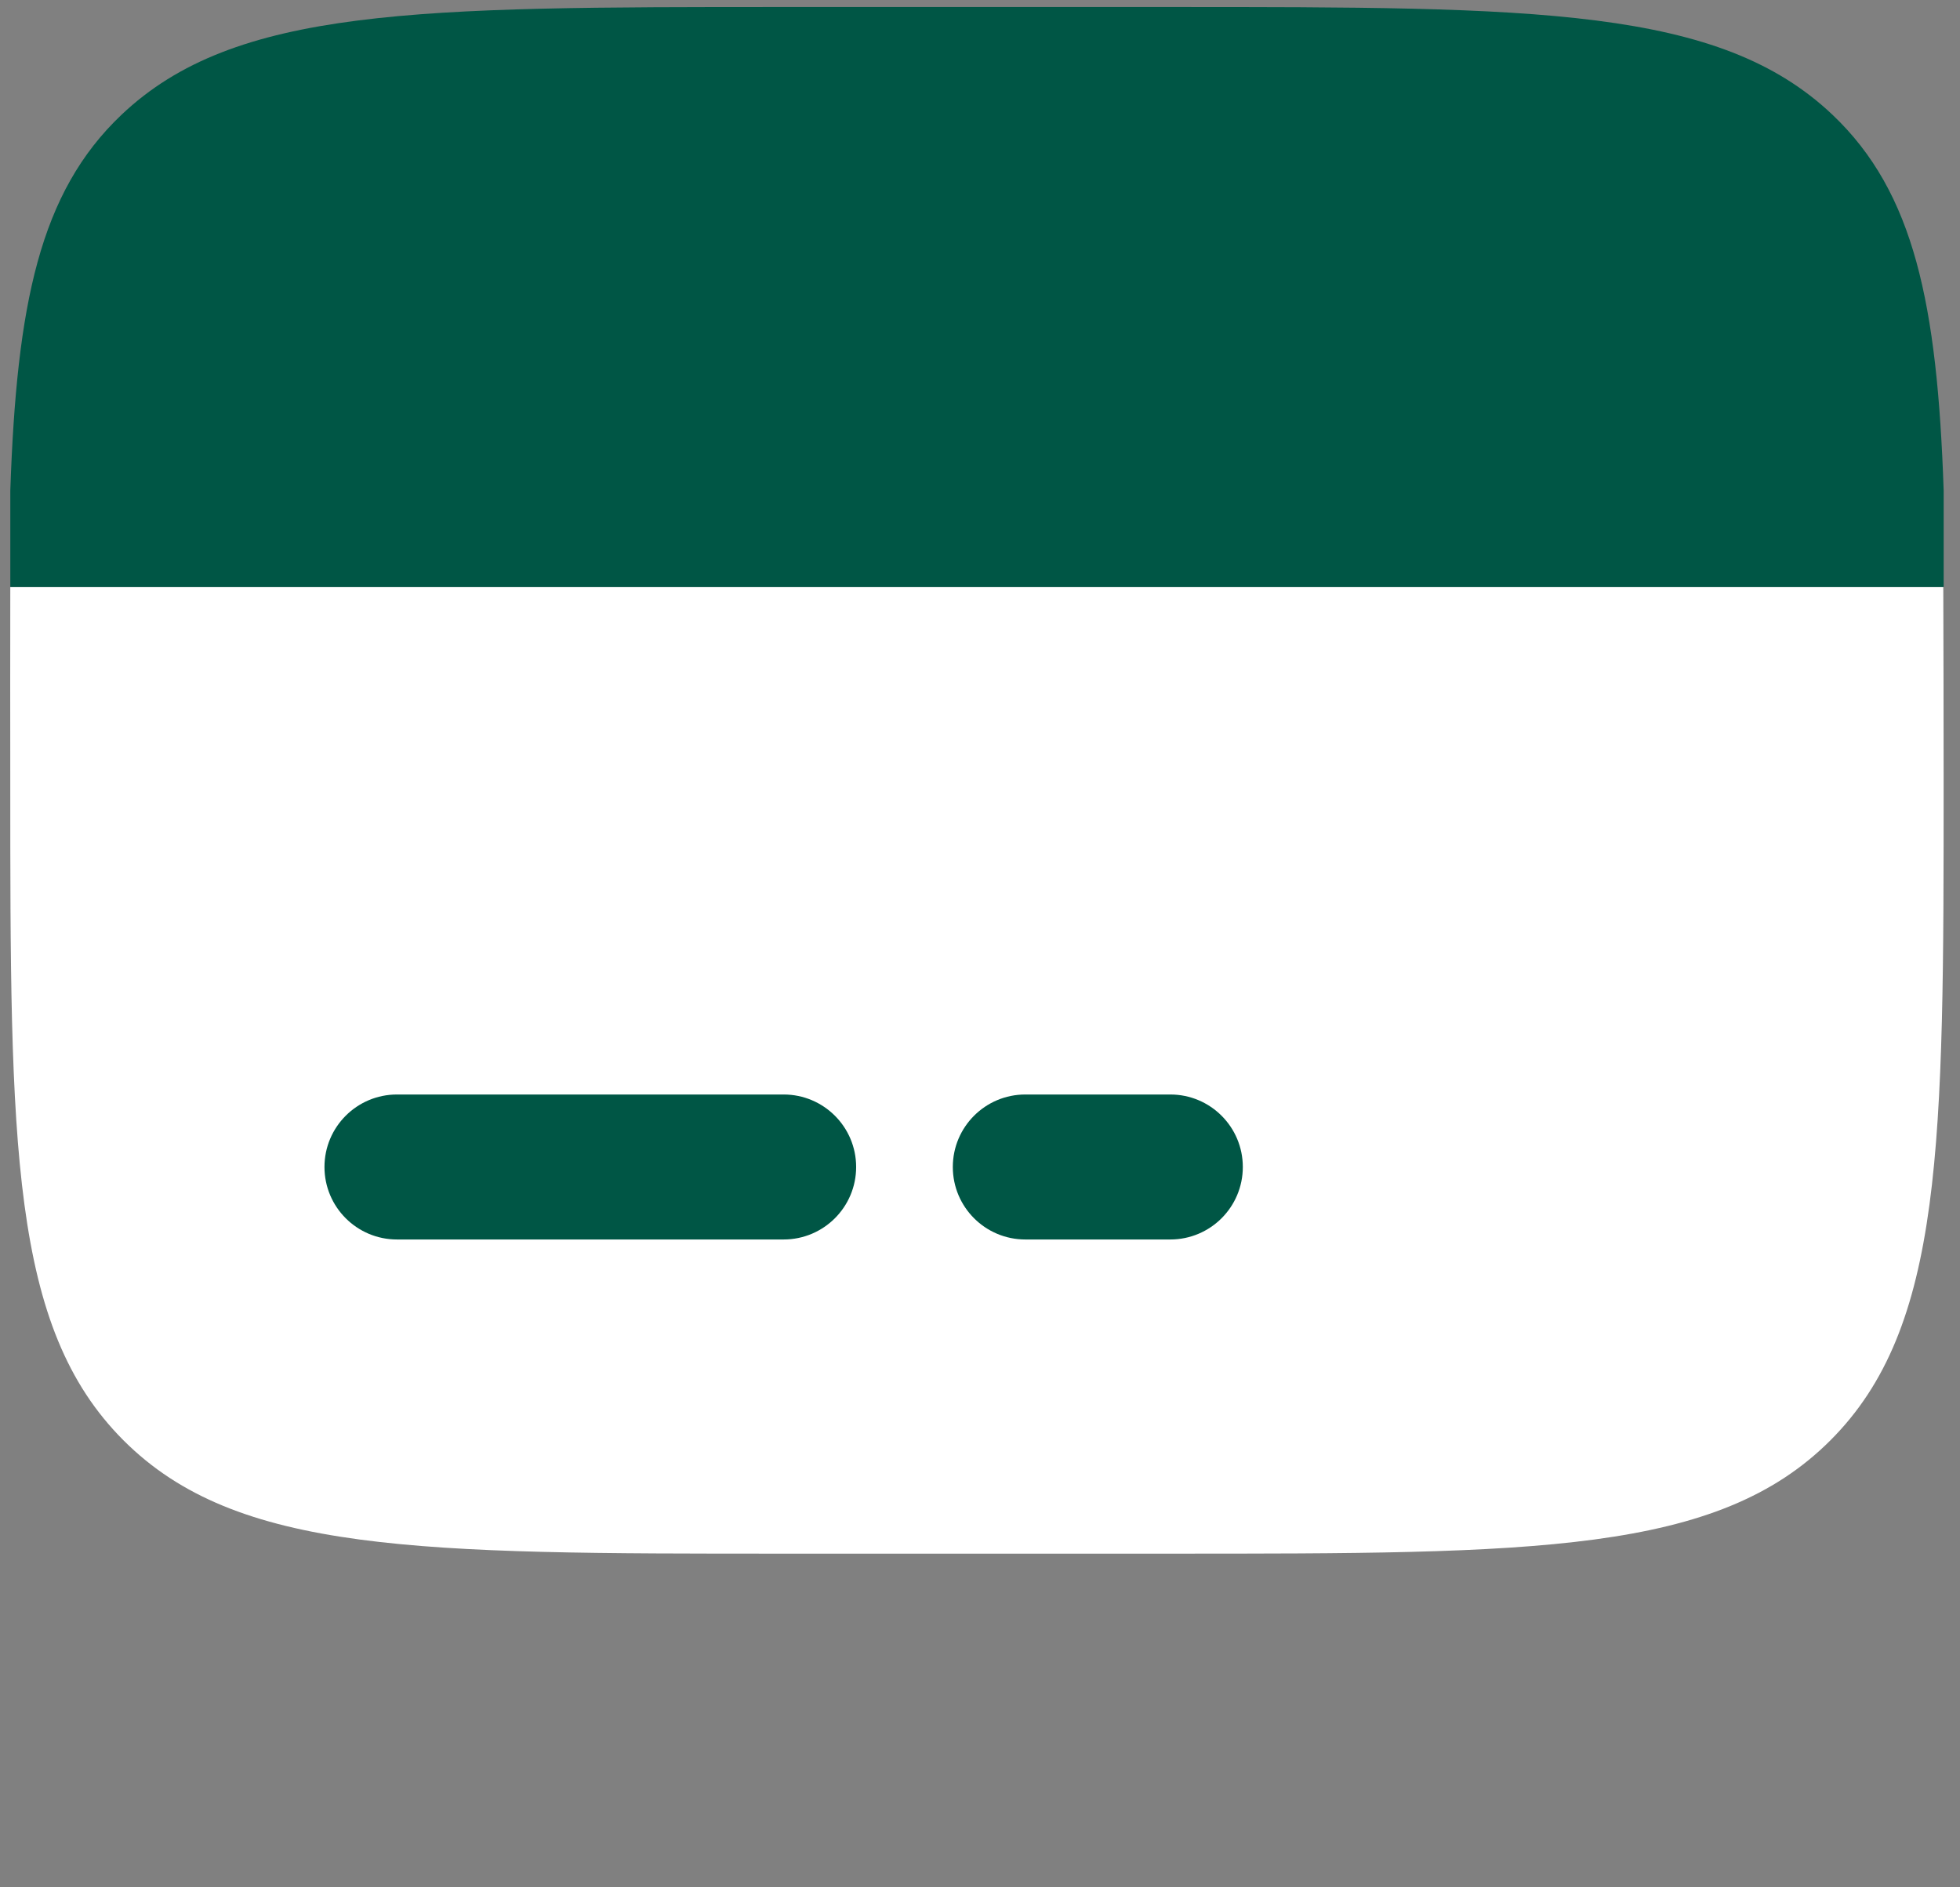
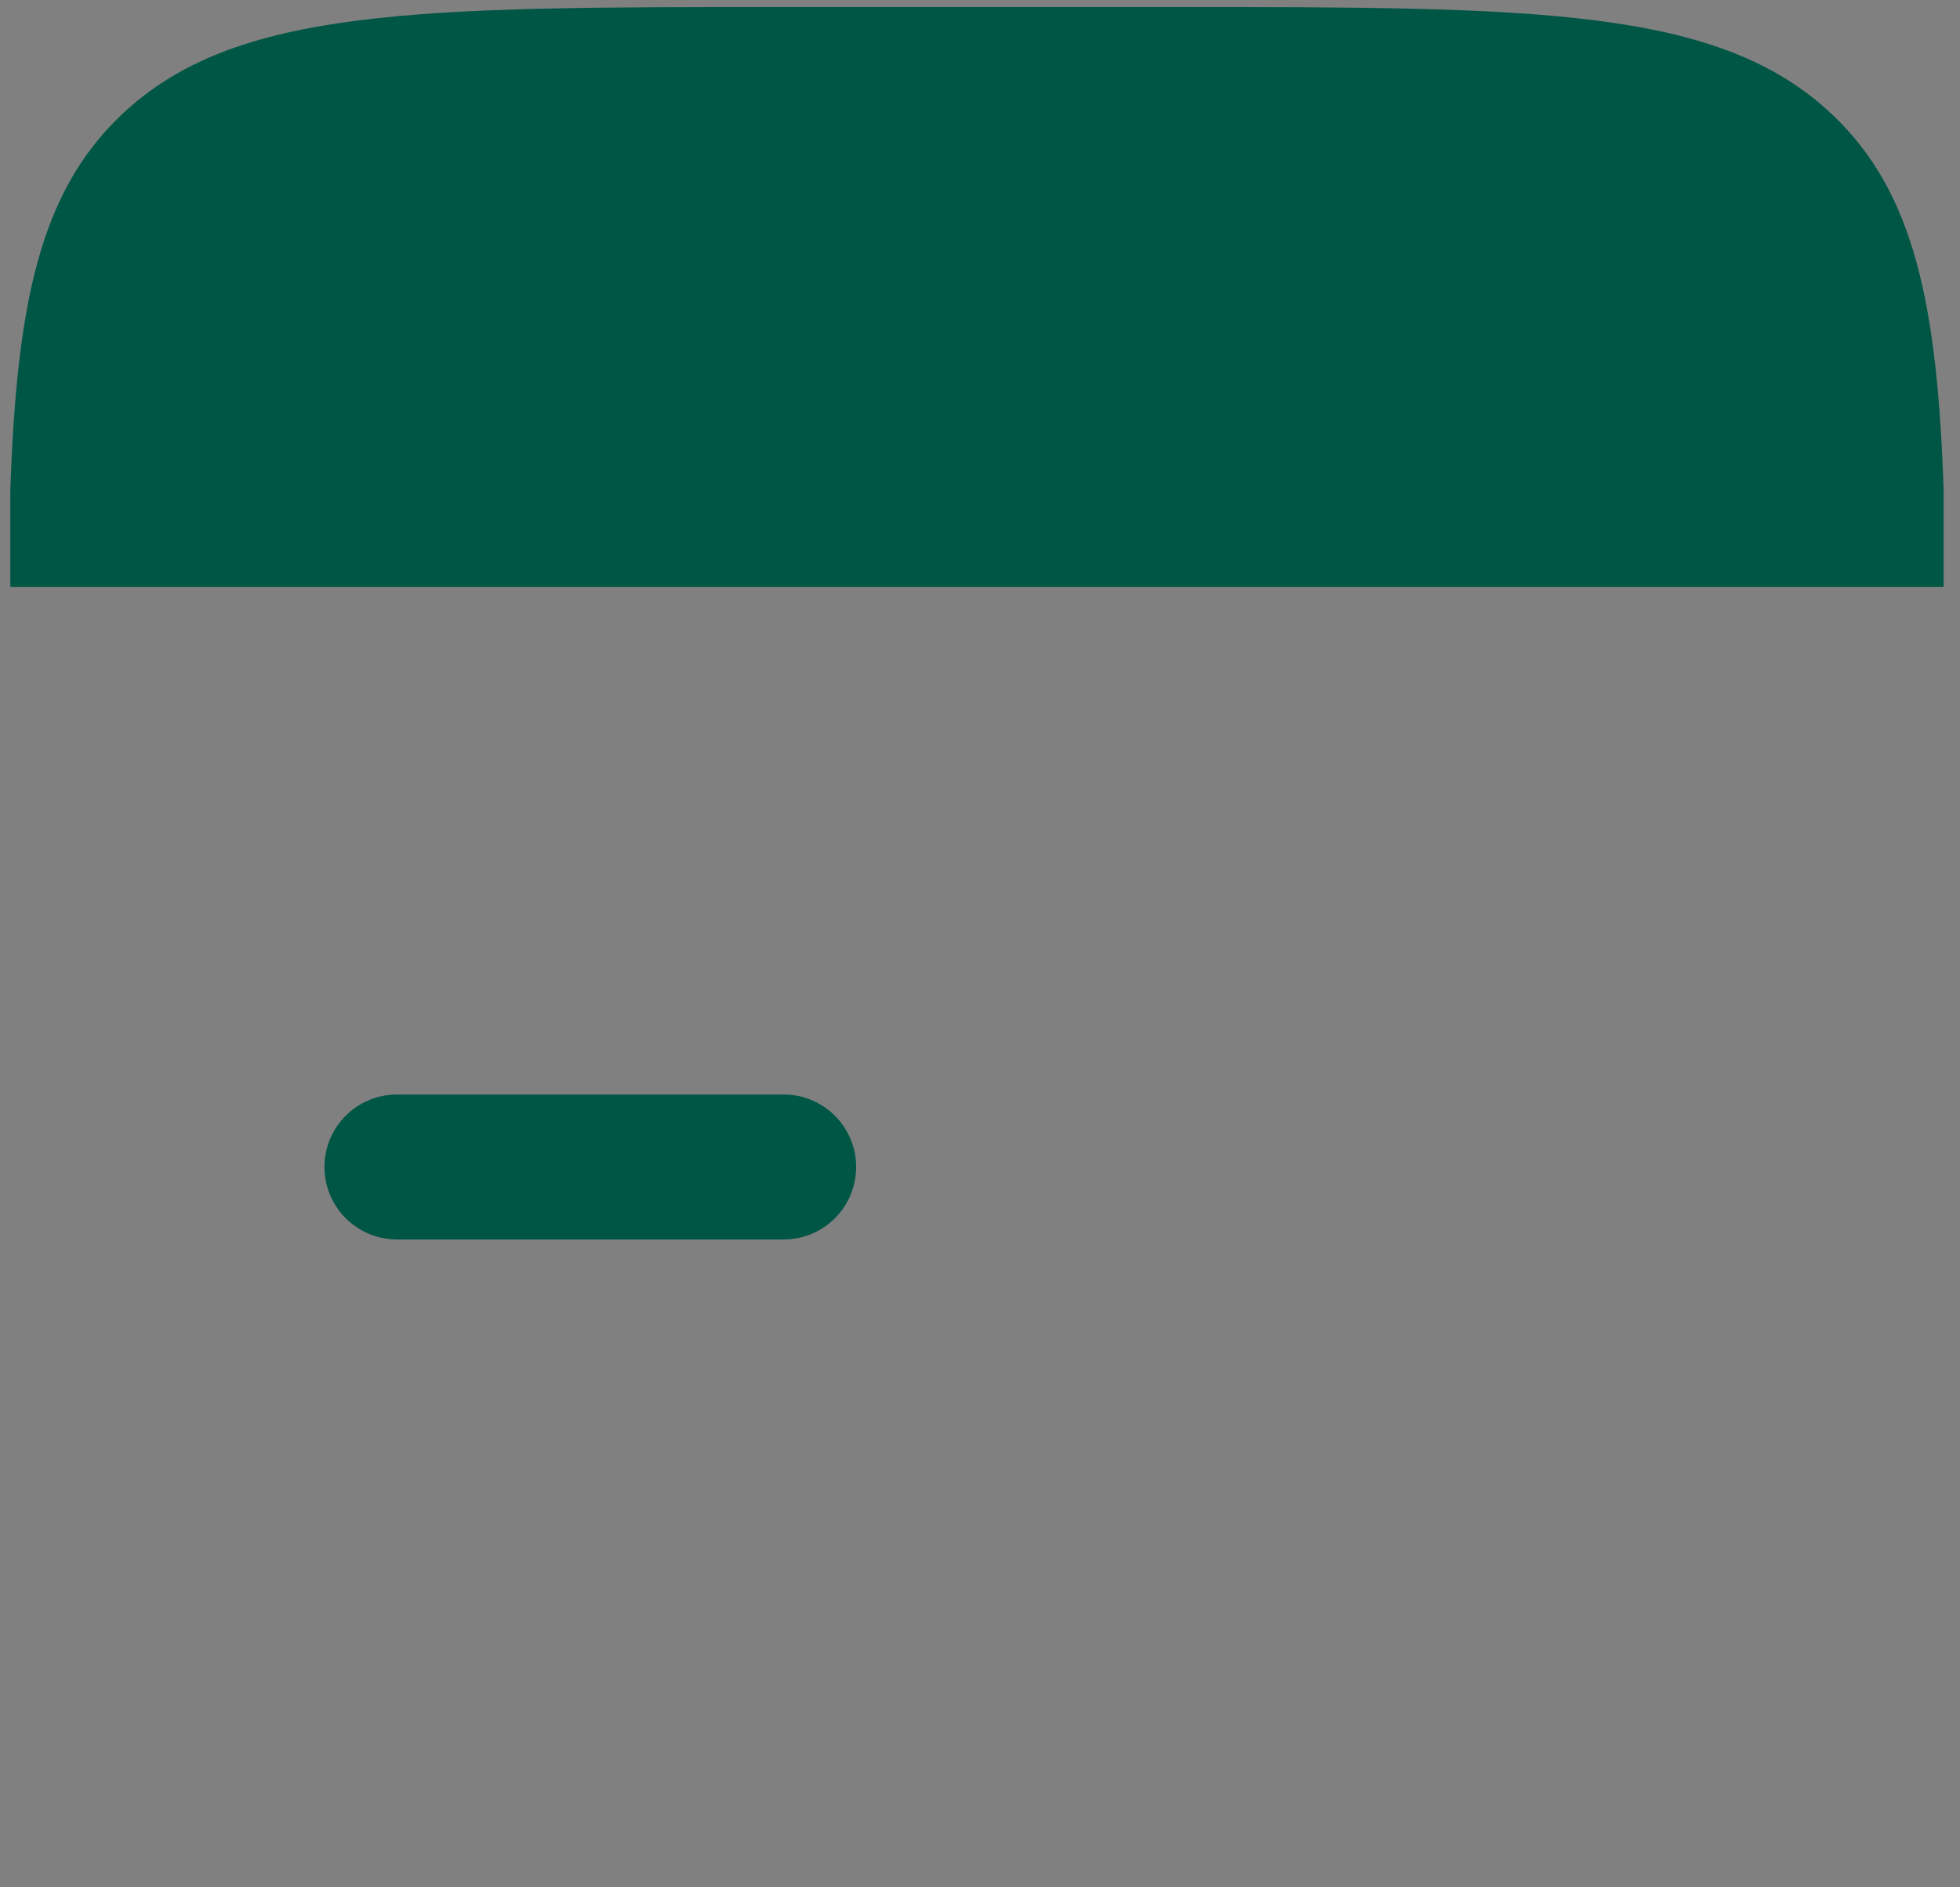
<svg xmlns="http://www.w3.org/2000/svg" width="108" height="104" viewBox="0 0 108 104" fill="none">
  <rect x="0" y="0" width="108" height="104" fill="#808080" stroke="none" />
  <g clip-path="url(#clip0_529_92)">
-     <path d="M43.179 85.613H64.485C84.573 85.613 94.617 85.613 100.857 79.372C107.098 73.132 107.098 63.088 107.098 43C107.098 40.646 107.089 34.435 107.079 32.347H0.567C0.557 34.435 0.566 40.646 0.566 43C0.566 63.088 0.566 73.132 6.807 79.372C13.047 85.613 23.091 85.613 43.179 85.613Z" fill="white" />
    <path d="M43.154 0.387H64.515C84.654 0.387 94.724 0.387 100.981 6.331C105.485 10.61 106.747 16.767 107.1 27.02V32.347H0.568V27.02C0.922 16.767 2.183 10.61 6.688 6.331C12.944 0.387 23.014 0.387 43.154 0.387Z" fill="#005645" />
-     <path d="M56.497 60.312C54.291 60.312 52.502 62.1 52.502 64.306C52.502 66.513 54.291 68.301 56.497 68.301H64.487C66.693 68.301 68.482 66.513 68.482 64.306C68.482 62.1 66.693 60.312 64.487 60.312H56.497Z" fill="#005645" />
    <path d="M21.874 60.312C19.668 60.312 17.879 62.1 17.879 64.306C17.879 66.513 19.668 68.301 21.874 68.301H43.18C45.386 68.301 47.175 66.513 47.175 64.306C47.175 62.1 45.386 60.312 43.18 60.312H21.874Z" fill="#005645" />
  </g>
  <defs>
    <clipPath id="clip0_529_92">
      <rect width="107" height="104" fill="white" transform="translate(0.167)" />
    </clipPath>
  </defs>
</svg>